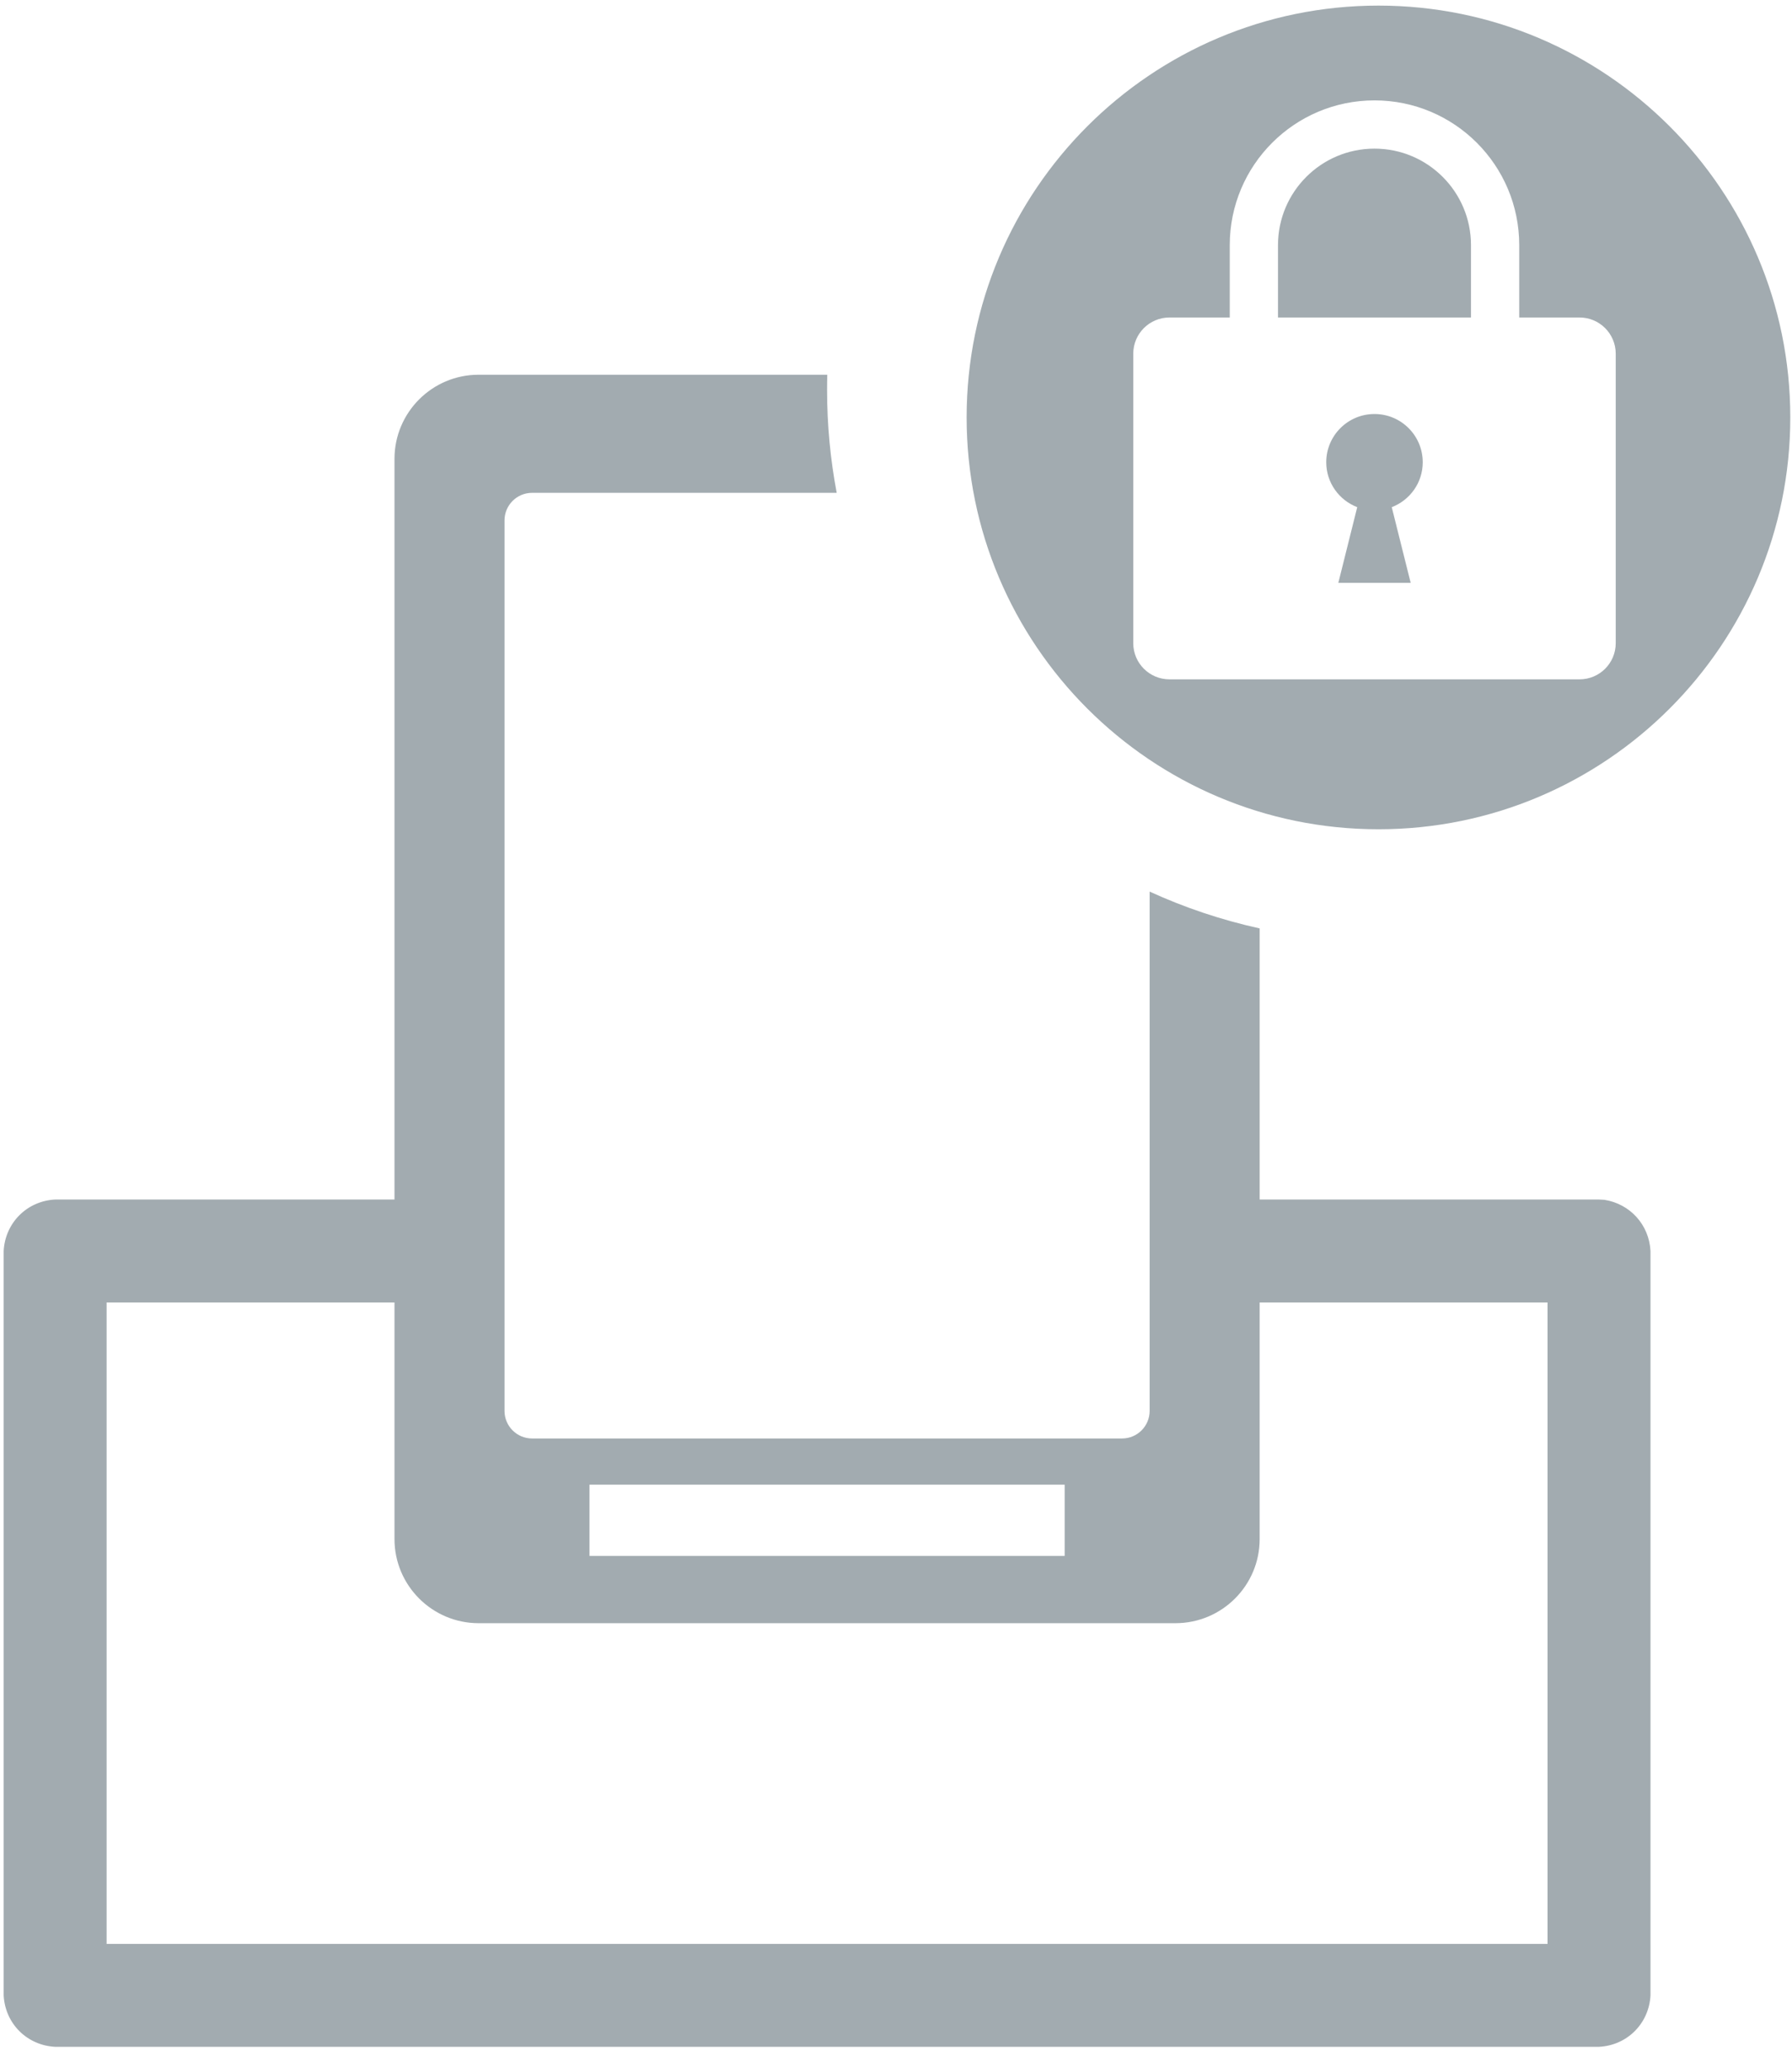
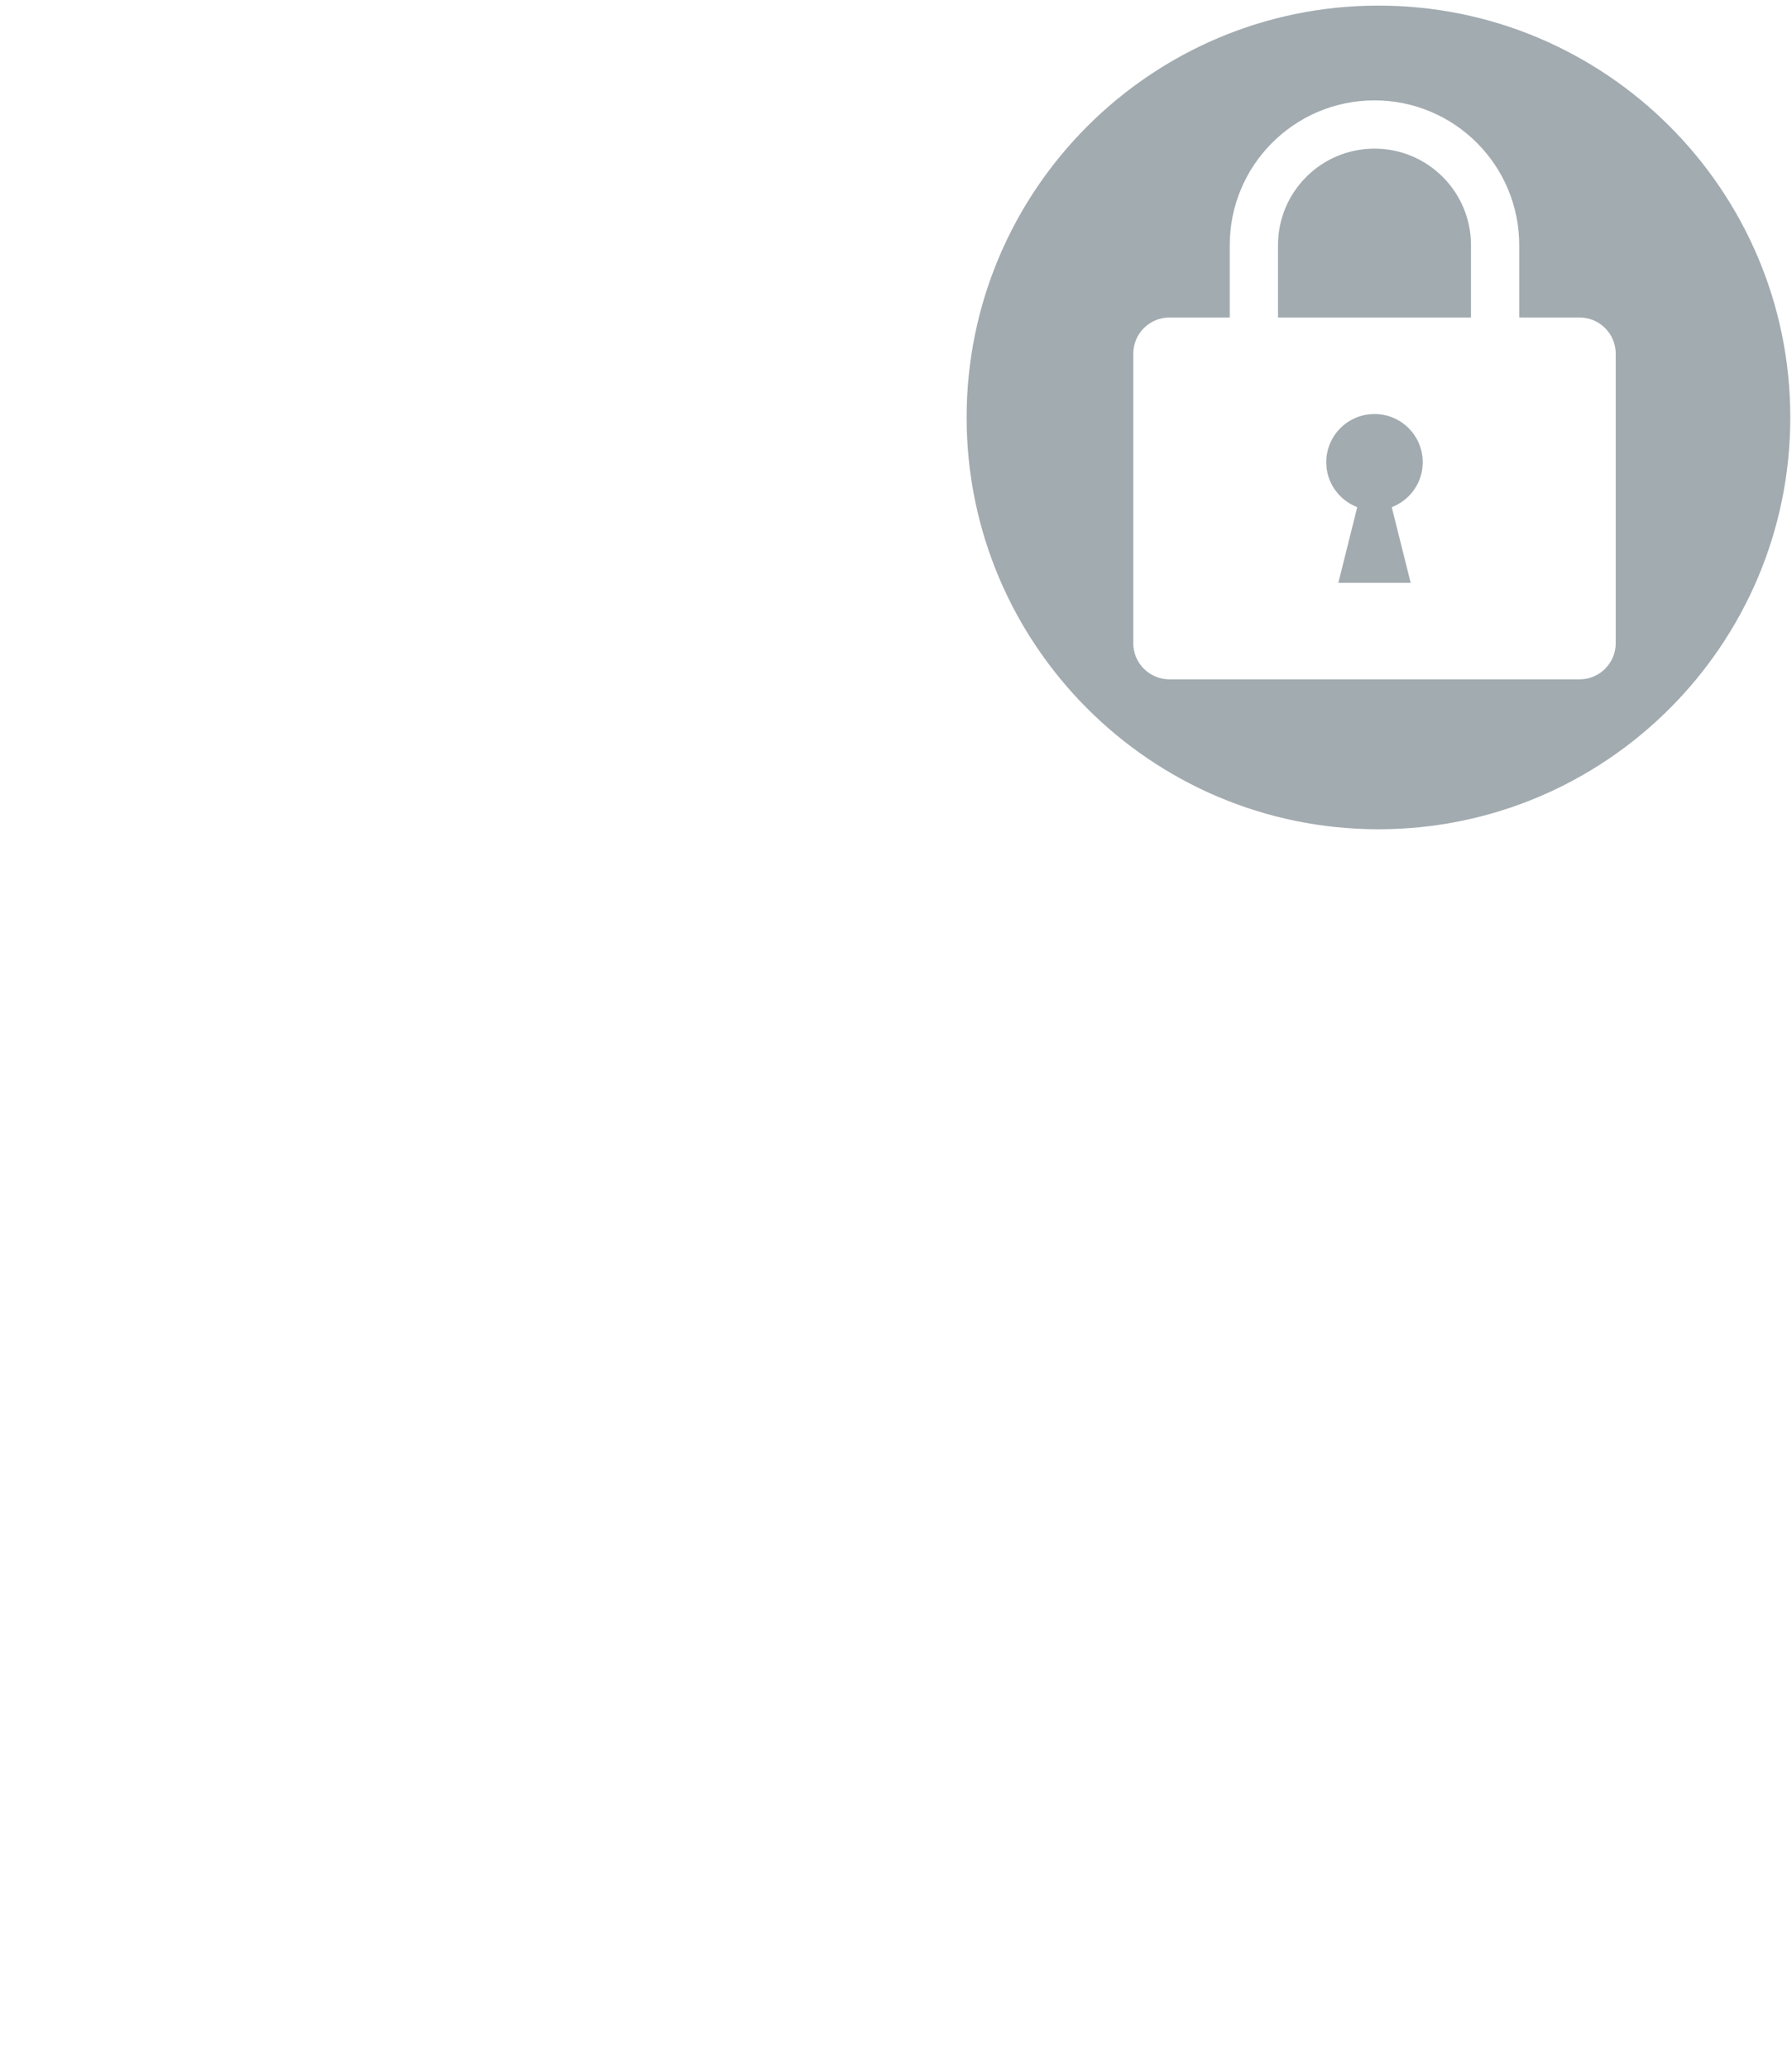
<svg xmlns="http://www.w3.org/2000/svg" width="100%" height="100%" viewBox="0 0 65 75" version="1.1" xml:space="preserve" style="fill-rule:evenodd;clip-rule:evenodd;stroke-linejoin:round;stroke-miterlimit:1.414;">
  <g>
    <g>
      <g>
        <g>
-           <path d="M30.007,13.592c-0.005,0.183 -0.007,0.366 -0.007,0.549c0,1.276 0.12,2.525 0.349,3.735l-11.049,0c-0.552,0 -1,0.448 -1,1l0,32.3c0,0.552 0.448,1 1,1l21.4,0c0.552,0 1,-0.448 1,-1l0,-18.836c1.265,0.579 2.601,1.029 3.991,1.335l0,9.834l12.309,0l0.195,0.01c0.928,0.147 1.622,0.9 1.672,1.857l0,27c-0.053,1.012 -0.834,1.812 -1.867,1.866l-56,0c-1.013,-0.053 -1.813,-0.834 -1.867,-1.866l0,-27c0.053,-1.013 0.835,-1.813 1.867,-1.867l12.309,0l0,-26.865c0,-1.684 1.367,-3.052 3.052,-3.052l12.646,0Zm-15.698,33.65l-10.442,0l0,23.267l52.266,0l0,-23.267l-10.442,0l0,8.582c0,1.684 -1.367,3.051 -3.052,3.052l-25.278,0c-1.684,0 -3.052,-1.368 -3.052,-3.052l0,-8.582Zm24.309,6.61l-17.236,0l0,2.583l17.236,0l0,-2.583Z" style="fill:#a2abb0;fill-rule:nonzero;" />
          <path d="M50,0.203c8.244,0 14.938,6.694 14.938,14.938c0,8.245 -6.694,14.938 -14.938,14.938c-8.244,0 -14.938,-6.693 -14.938,-14.938c0,-8.244 6.694,-14.938 14.938,-14.938Zm5.106,11.313l0,-2.624c0,-2.9 -2.35,-5.251 -5.25,-5.251c-2.899,0 -5.25,2.351 -5.25,5.251l0,2.624l-2.187,0c-0.725,0 -1.313,0.588 -1.313,1.313l0,10.5c0,0.725 0.588,1.312 1.313,1.312l14.875,0c0.725,0 1.312,-0.587 1.312,-1.312l0,-10.5c0,-0.725 -0.587,-1.312 -1.312,-1.313l-2.188,0Zm-6.562,9.626l2.625,0l-0.687,-2.746c0.657,-0.253 1.124,-0.884 1.124,-1.629c0,-0.967 -0.783,-1.75 -1.75,-1.75c-0.966,0 -1.75,0.783 -1.75,1.75c0,0.745 0.468,1.376 1.124,1.629l-0.686,2.746Zm4.812,-12.25c0,-1.933 -1.567,-3.501 -3.5,-3.501c-1.933,0 -3.5,1.568 -3.5,3.501l0,2.624l7,0l0,-2.624Z" style="fill:#a2abb0;" />
        </g>
      </g>
    </g>
  </g>
</svg>